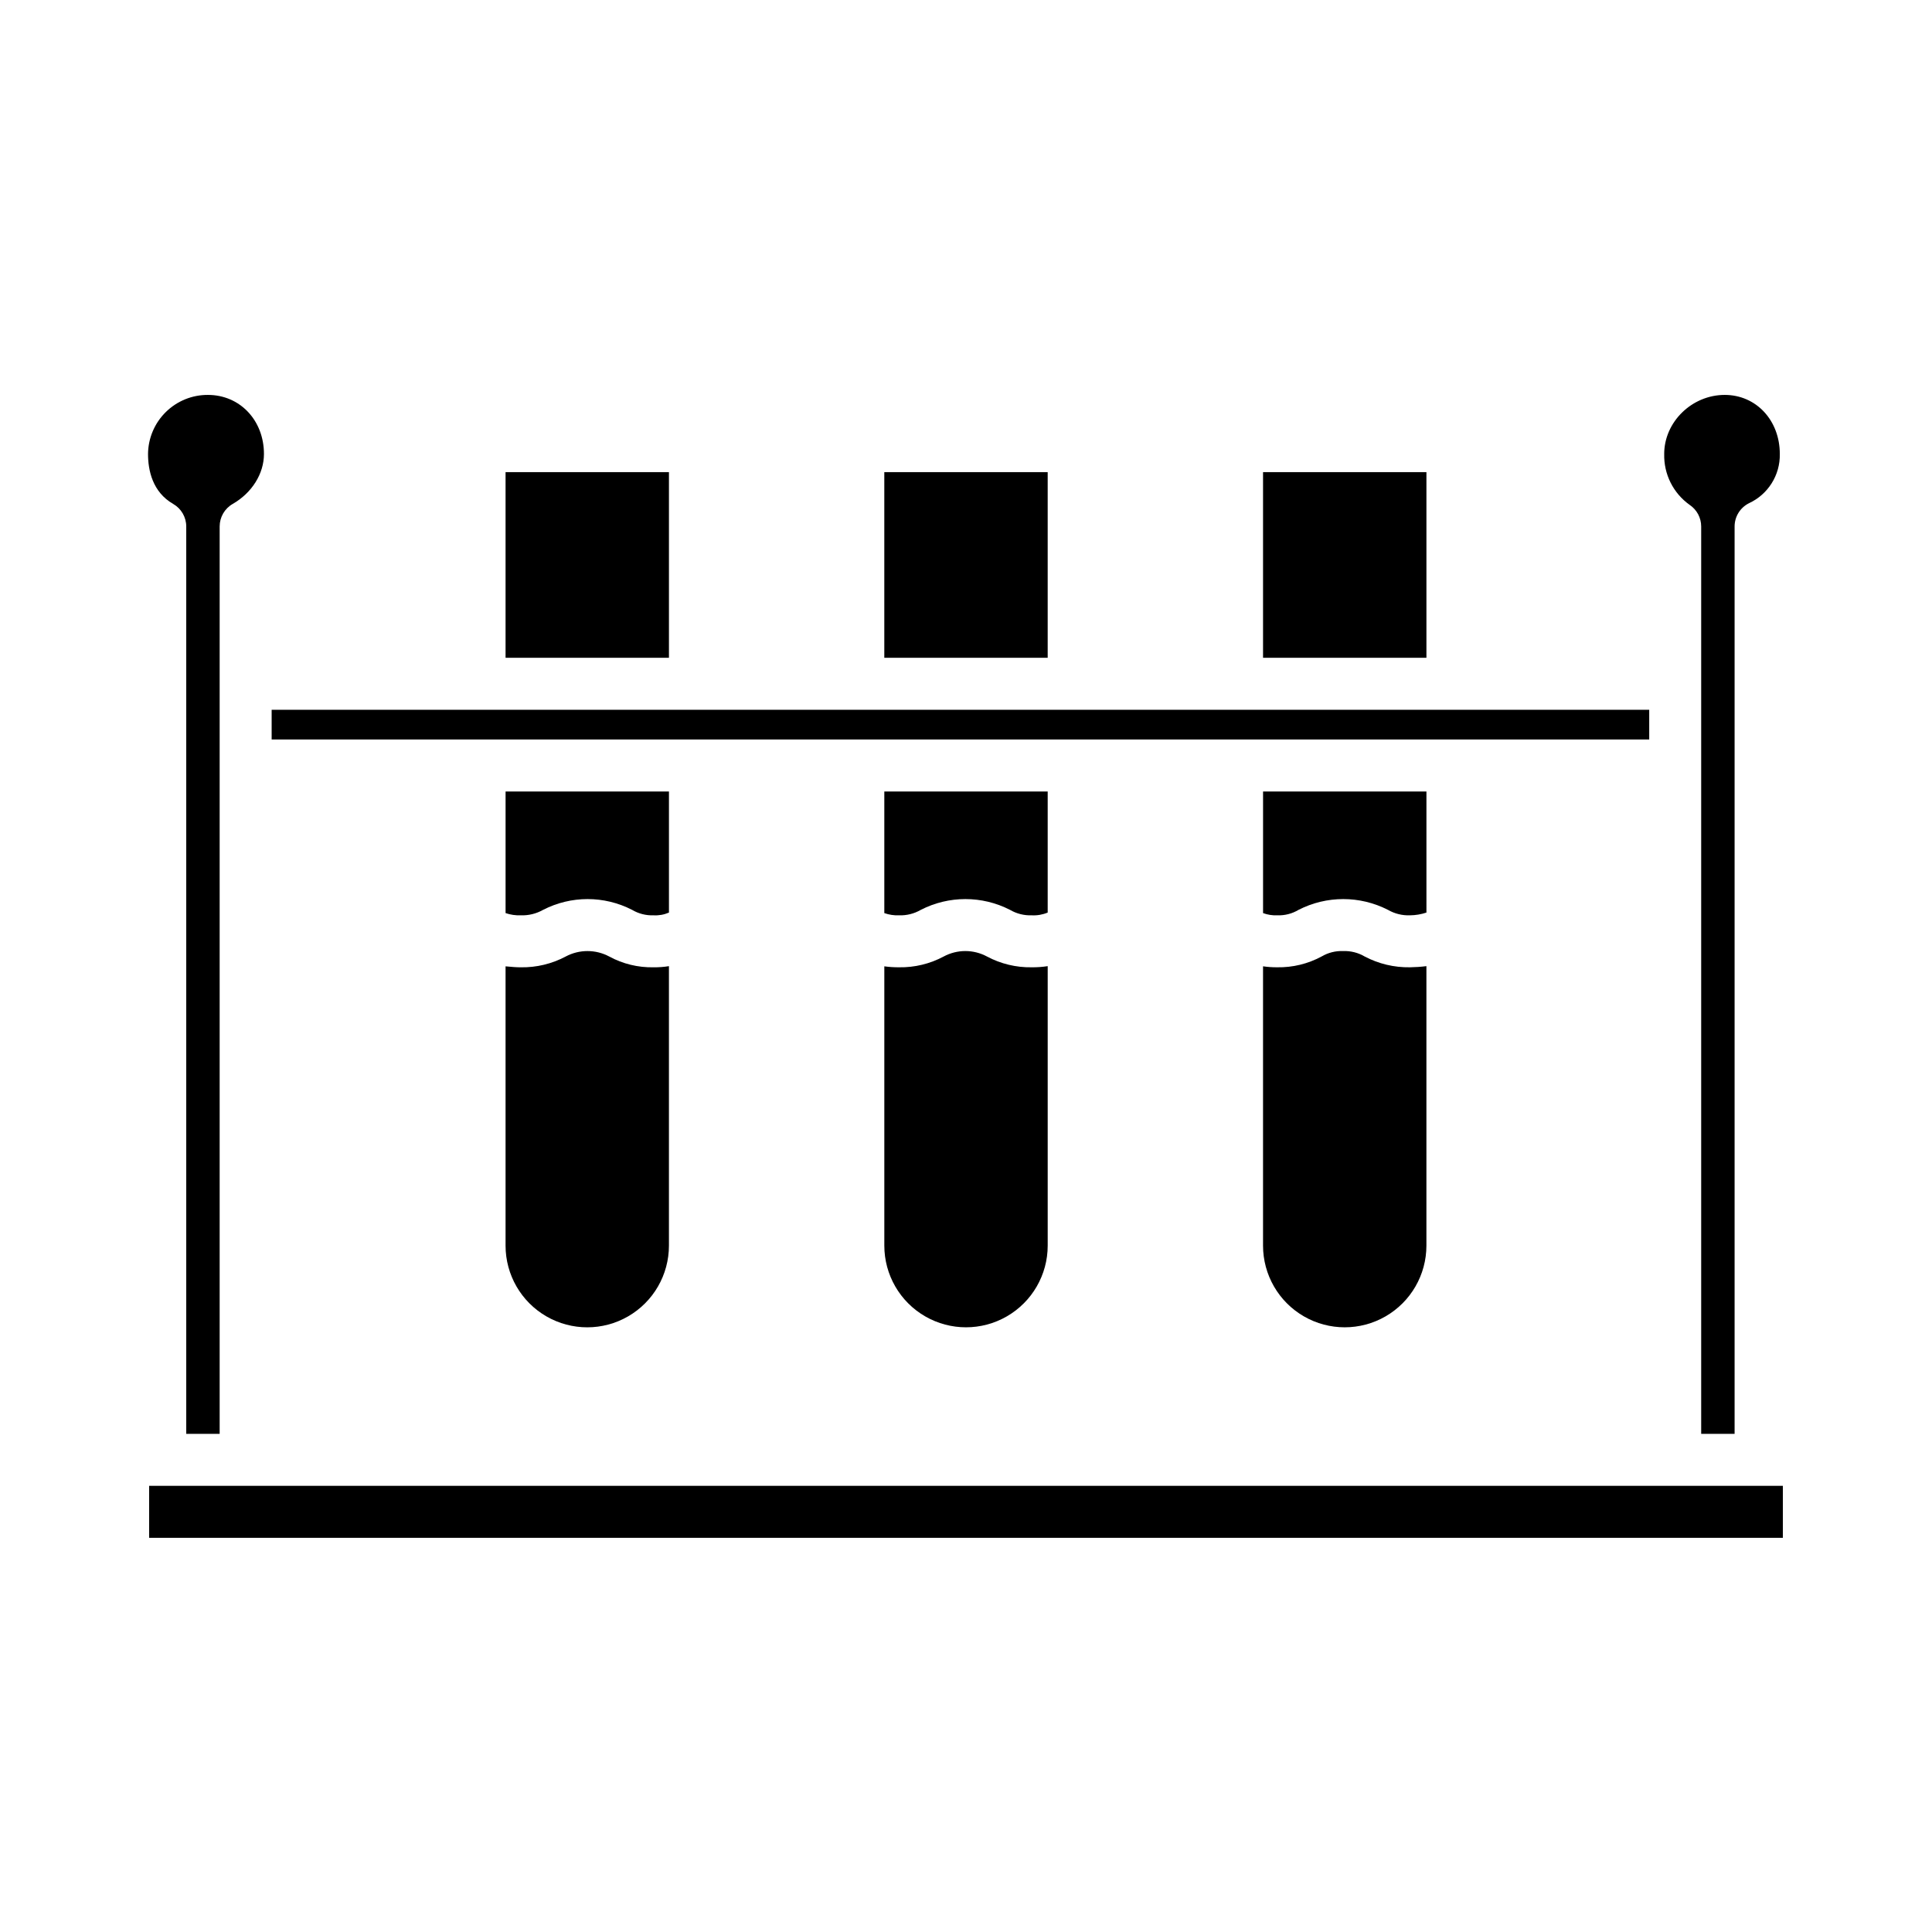
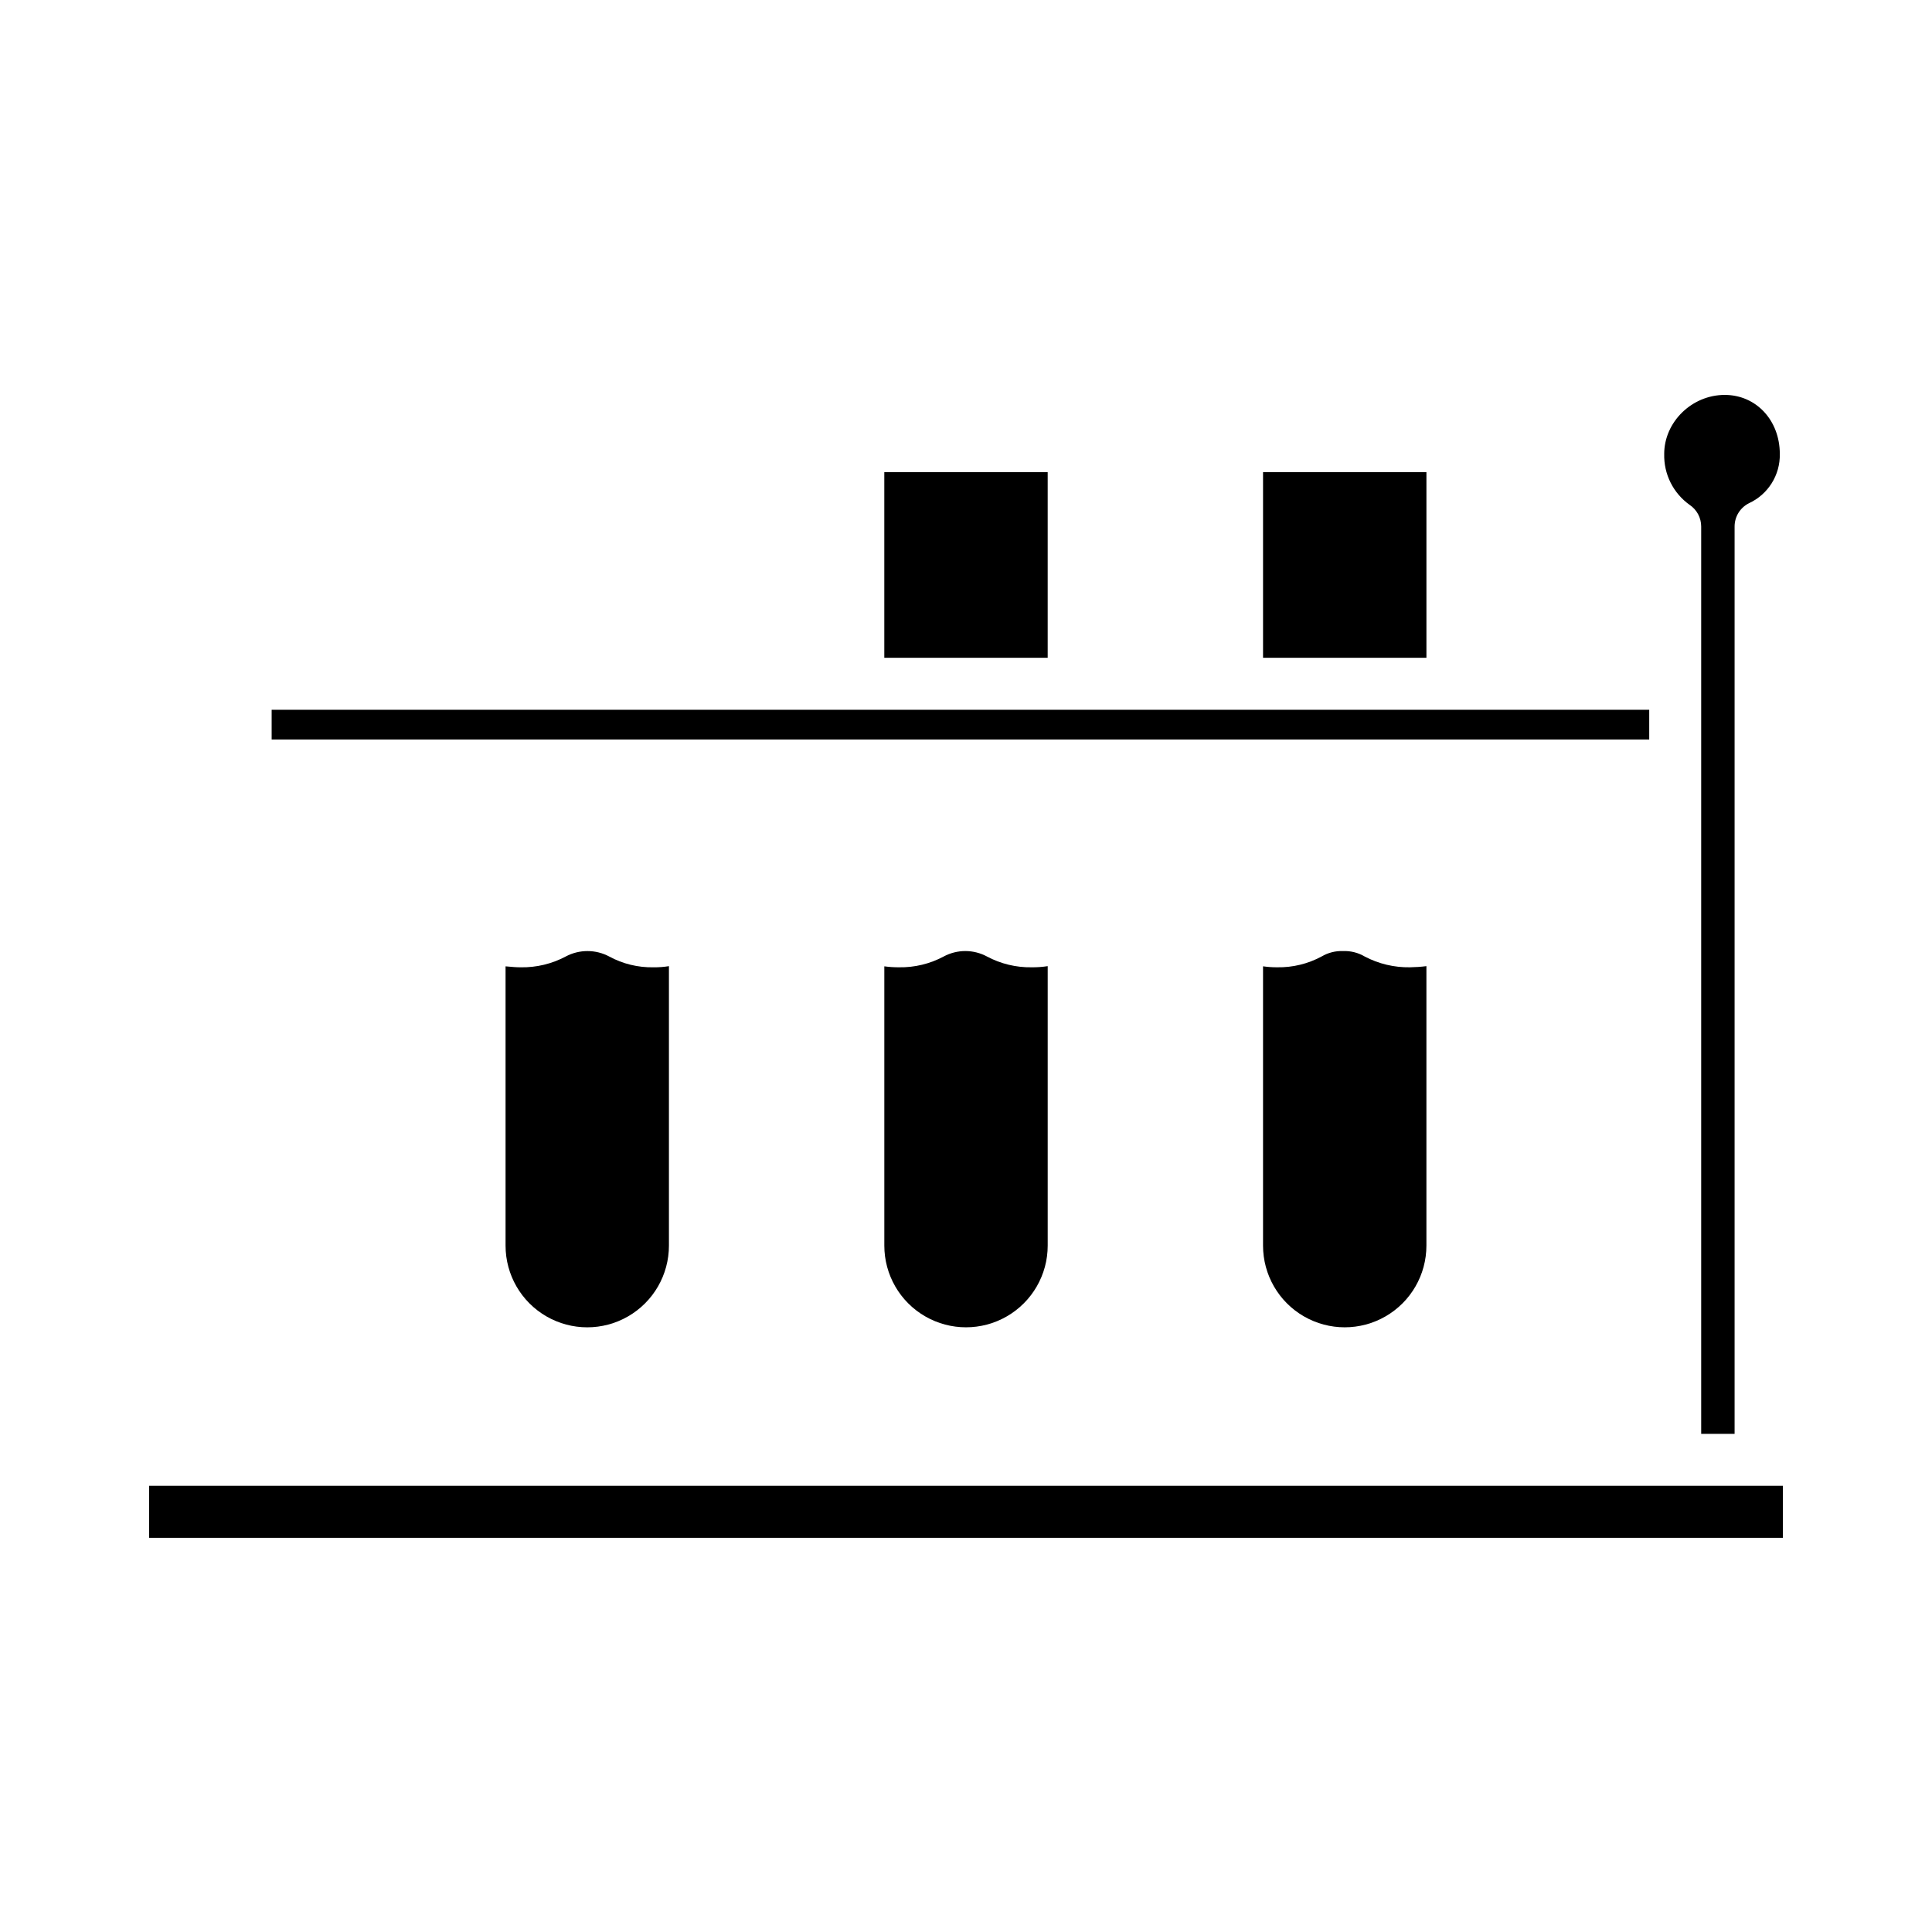
<svg xmlns="http://www.w3.org/2000/svg" fill="#000000" width="800px" height="800px" version="1.1" viewBox="144 144 512 512">
  <g>
    <path d="m499.94 396.04c-2.004-0.078-3.988 0.426-5.715 1.445-3.609 1.949-7.656 2.93-11.754 2.856-1.258 0.008-2.512-0.078-3.754-0.258v74.016c0 7.734 4.125 14.883 10.824 18.75 6.699 3.867 14.949 3.867 21.648 0 6.699-3.867 10.824-11.016 10.824-18.75v-74.062c-1.449 0.184-2.906 0.285-4.367 0.305-4.168 0.07-8.289-0.91-11.98-2.852-1.73-1.023-3.719-1.523-5.727-1.449z" />
-     <path d="m522.02 353.75h-43.297v32.227c1.203 0.445 2.481 0.648 3.766 0.59 1.98 0.074 3.941-0.426 5.644-1.449 7.434-3.805 16.246-3.805 23.684 0 1.77 1.02 3.789 1.523 5.828 1.449 1.488-0.012 2.965-0.258 4.375-0.727z" />
-     <path d="m277.98 269.12h43.297v49.199h-43.297z" />
    <path d="m378.35 269.12h43.297v49.199h-43.297z" />
    <path d="m591.78 277.8c1.906 1.281 3.051 3.426 3.051 5.723v240.46h8.855v-240.46c0-2.606 1.465-4.984 3.793-6.156 5.082-2.34 8.297-7.465 8.188-13.059 0-8.926-6.273-15.652-14.598-15.652-8.695 0-16.039 7.168-16.039 15.652h0.004c-0.141 5.34 2.391 10.398 6.746 13.492z" />
    <path d="m478.72 269.12h43.297v49.199h-43.297z" />
    <path d="m215.99 332.1h365.07v7.871h-365.07z" />
-     <path d="m189.9 277.55c2.137 1.227 3.457 3.504 3.457 5.973v240.46h8.855v-240.46c0-2.469 1.316-4.746 3.453-5.973 5.109-2.938 8.285-8.012 8.285-13.242 0-8.926-6.379-15.652-14.836-15.652-4.18-0.027-8.199 1.605-11.176 4.543-2.981 2.934-4.672 6.93-4.707 11.109 0 4.293 1.16 10.074 6.668 13.242z" />
-     <path d="m421.65 353.75h-43.297v32.227c1.246 0.445 2.57 0.645 3.894 0.59 2.027 0.074 4.031-0.43 5.781-1.449 7.414-3.805 16.211-3.805 23.629 0 1.742 1.02 3.742 1.523 5.762 1.449 1.445 0.078 2.891-0.172 4.231-0.73z" />
    <path d="m183.52 537.76h432.96v13.777h-432.96z" />
    <path d="m405.57 397.49c-3.59-1.934-7.906-1.934-11.496 0-3.633 1.941-7.703 2.926-11.824 2.852-1.305 0.008-2.606-0.074-3.894-0.254v74.016c0 7.731 4.125 14.879 10.824 18.746 6.695 3.867 14.949 3.867 21.648 0 6.695-3.867 10.824-11.016 10.824-18.746v-74.066c-1.402 0.219-2.816 0.32-4.234 0.305-4.125 0.074-8.203-0.91-11.848-2.852z" />
    <path d="m305.46 397.49c-3.609-1.93-7.941-1.93-11.551 0-3.66 1.945-7.75 2.926-11.895 2.856-1.43 0-2.066-0.098-4.035-0.254v74.016-0.004c0 7.734 4.125 14.883 10.824 18.75 6.699 3.867 14.949 3.867 21.648 0 6.699-3.867 10.824-11.016 10.824-18.75v-74.062c-1.355 0.219-2.727 0.32-4.102 0.305-4.086 0.078-8.121-0.906-11.715-2.856z" />
-     <path d="m321.28 353.75h-43.297v32.227c1.297 0.445 2.668 0.645 4.035 0.59 2.066 0.074 4.113-0.43 5.914-1.449 7.398-3.805 16.176-3.805 23.574 0 1.719 1.02 3.695 1.523 5.691 1.449 1.398 0.082 2.797-0.168 4.082-0.727z" />
  </g>
</svg>